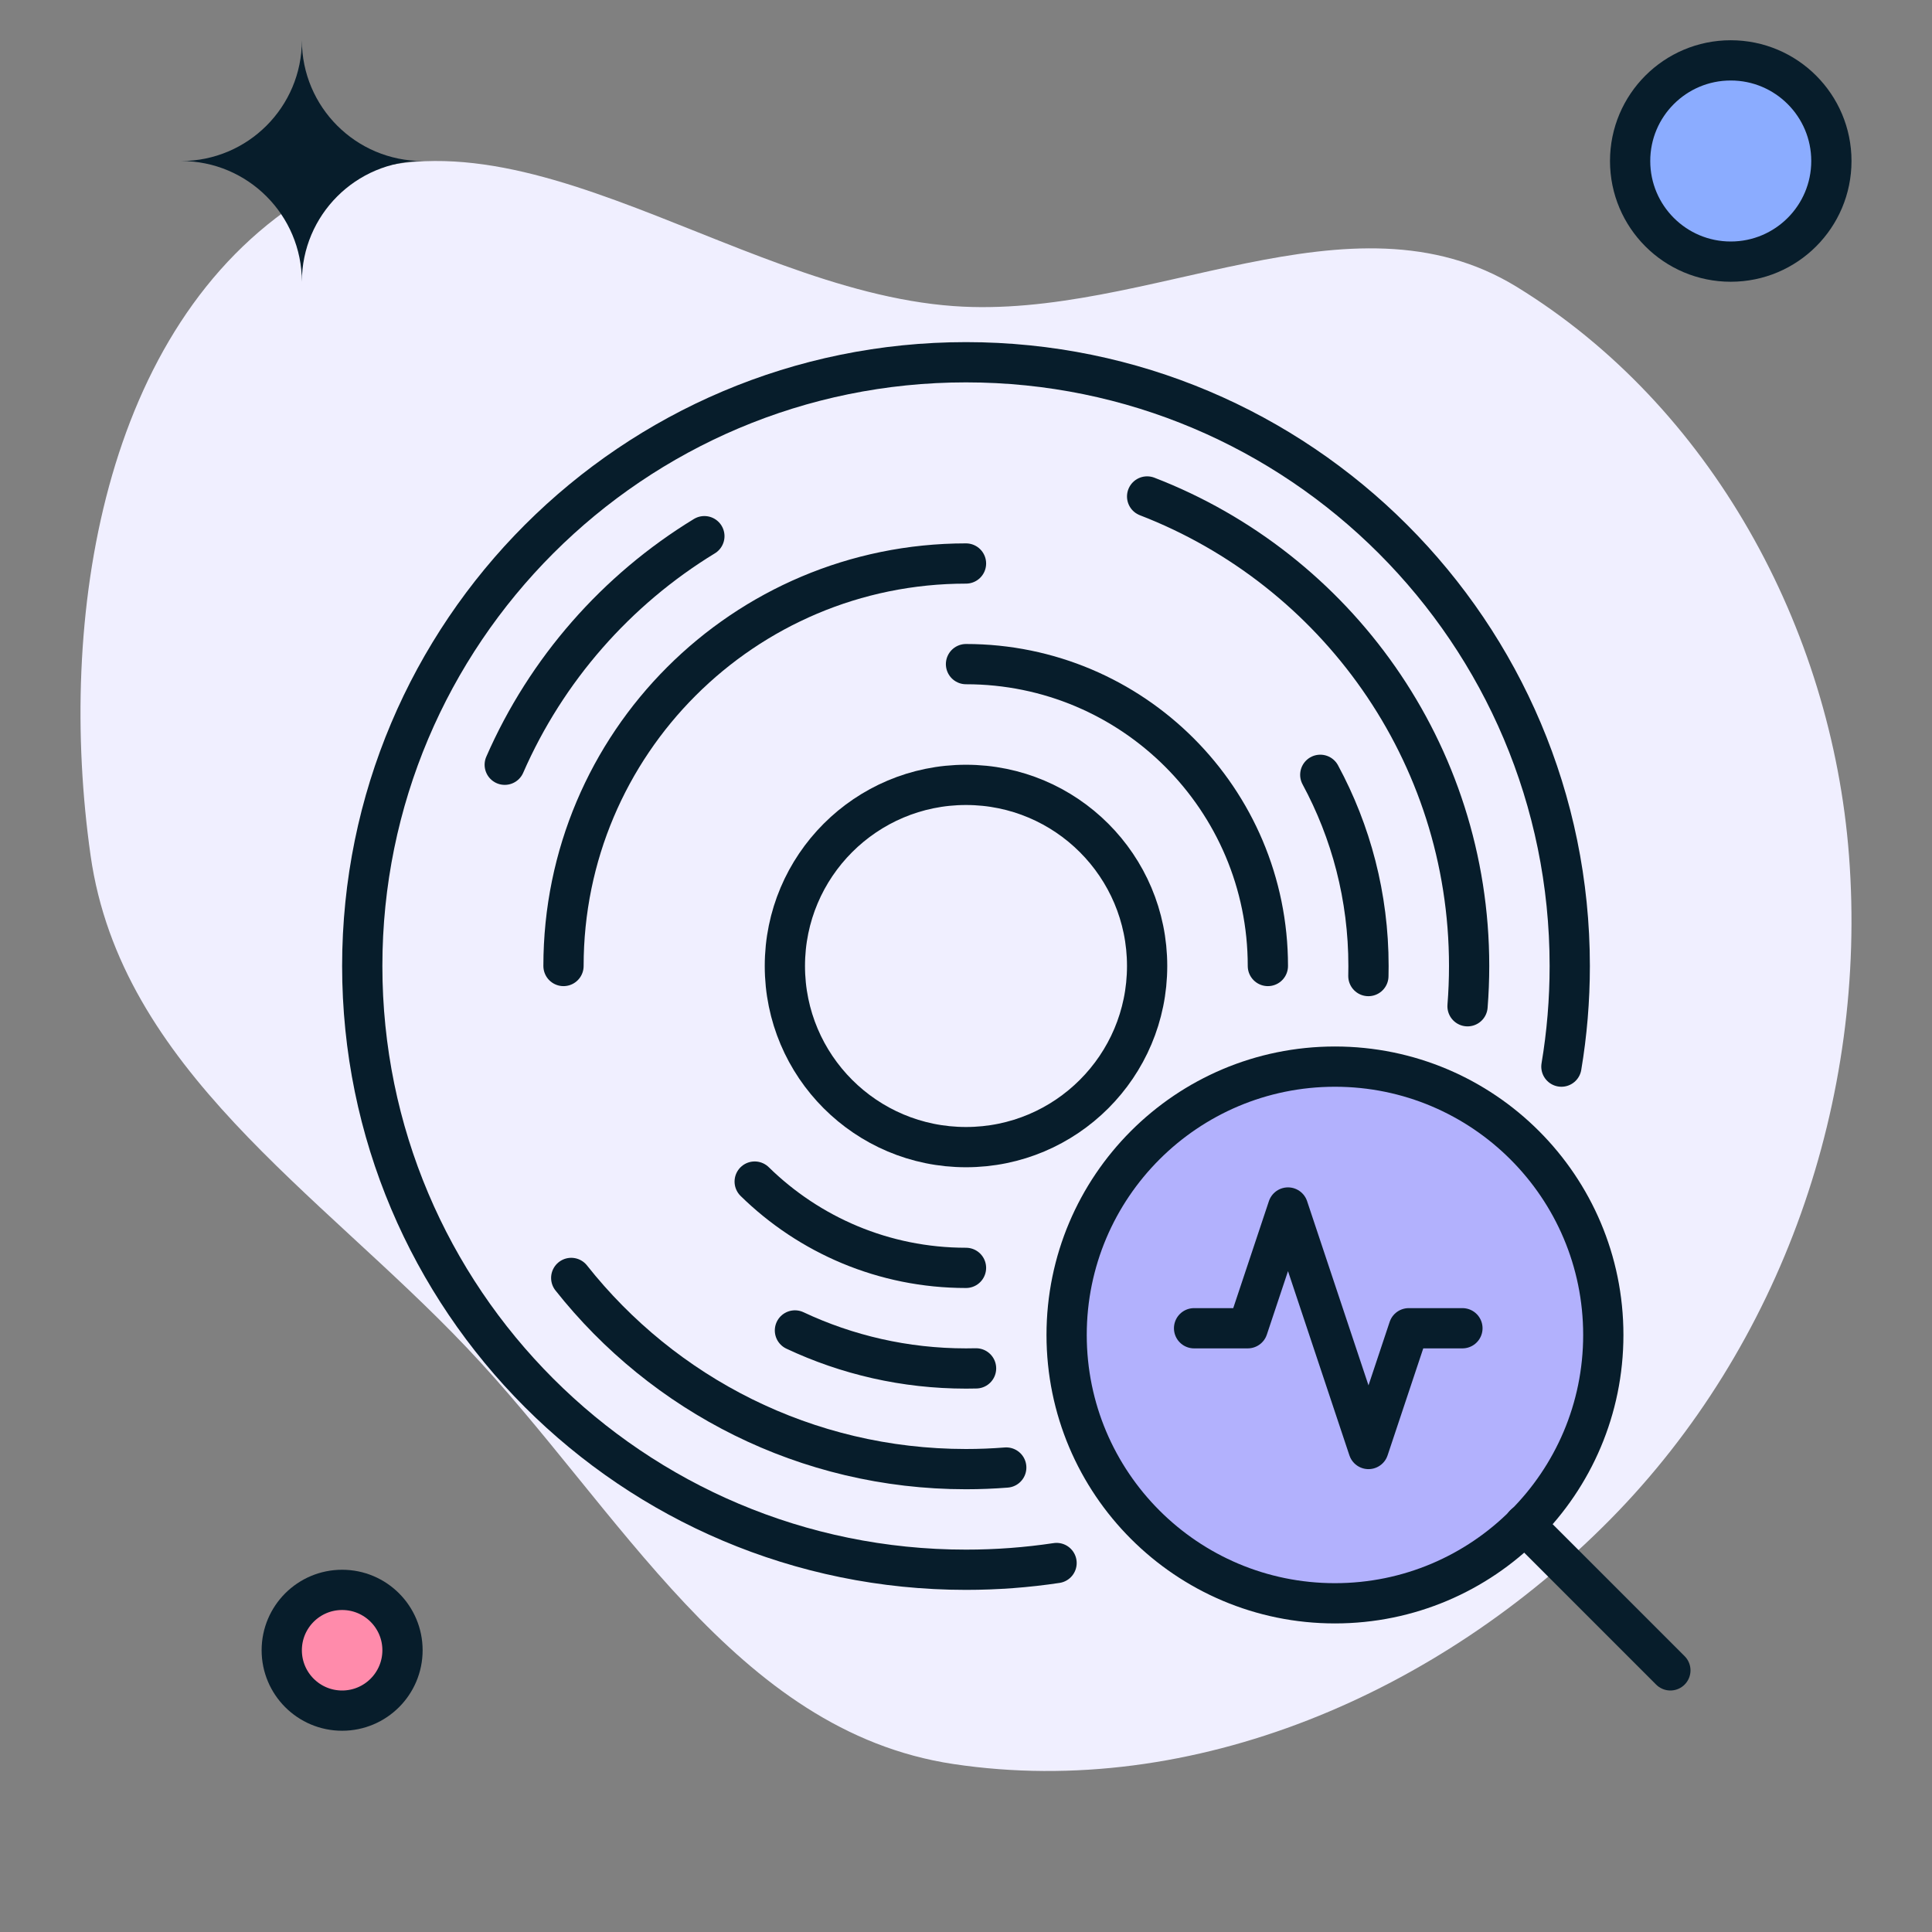
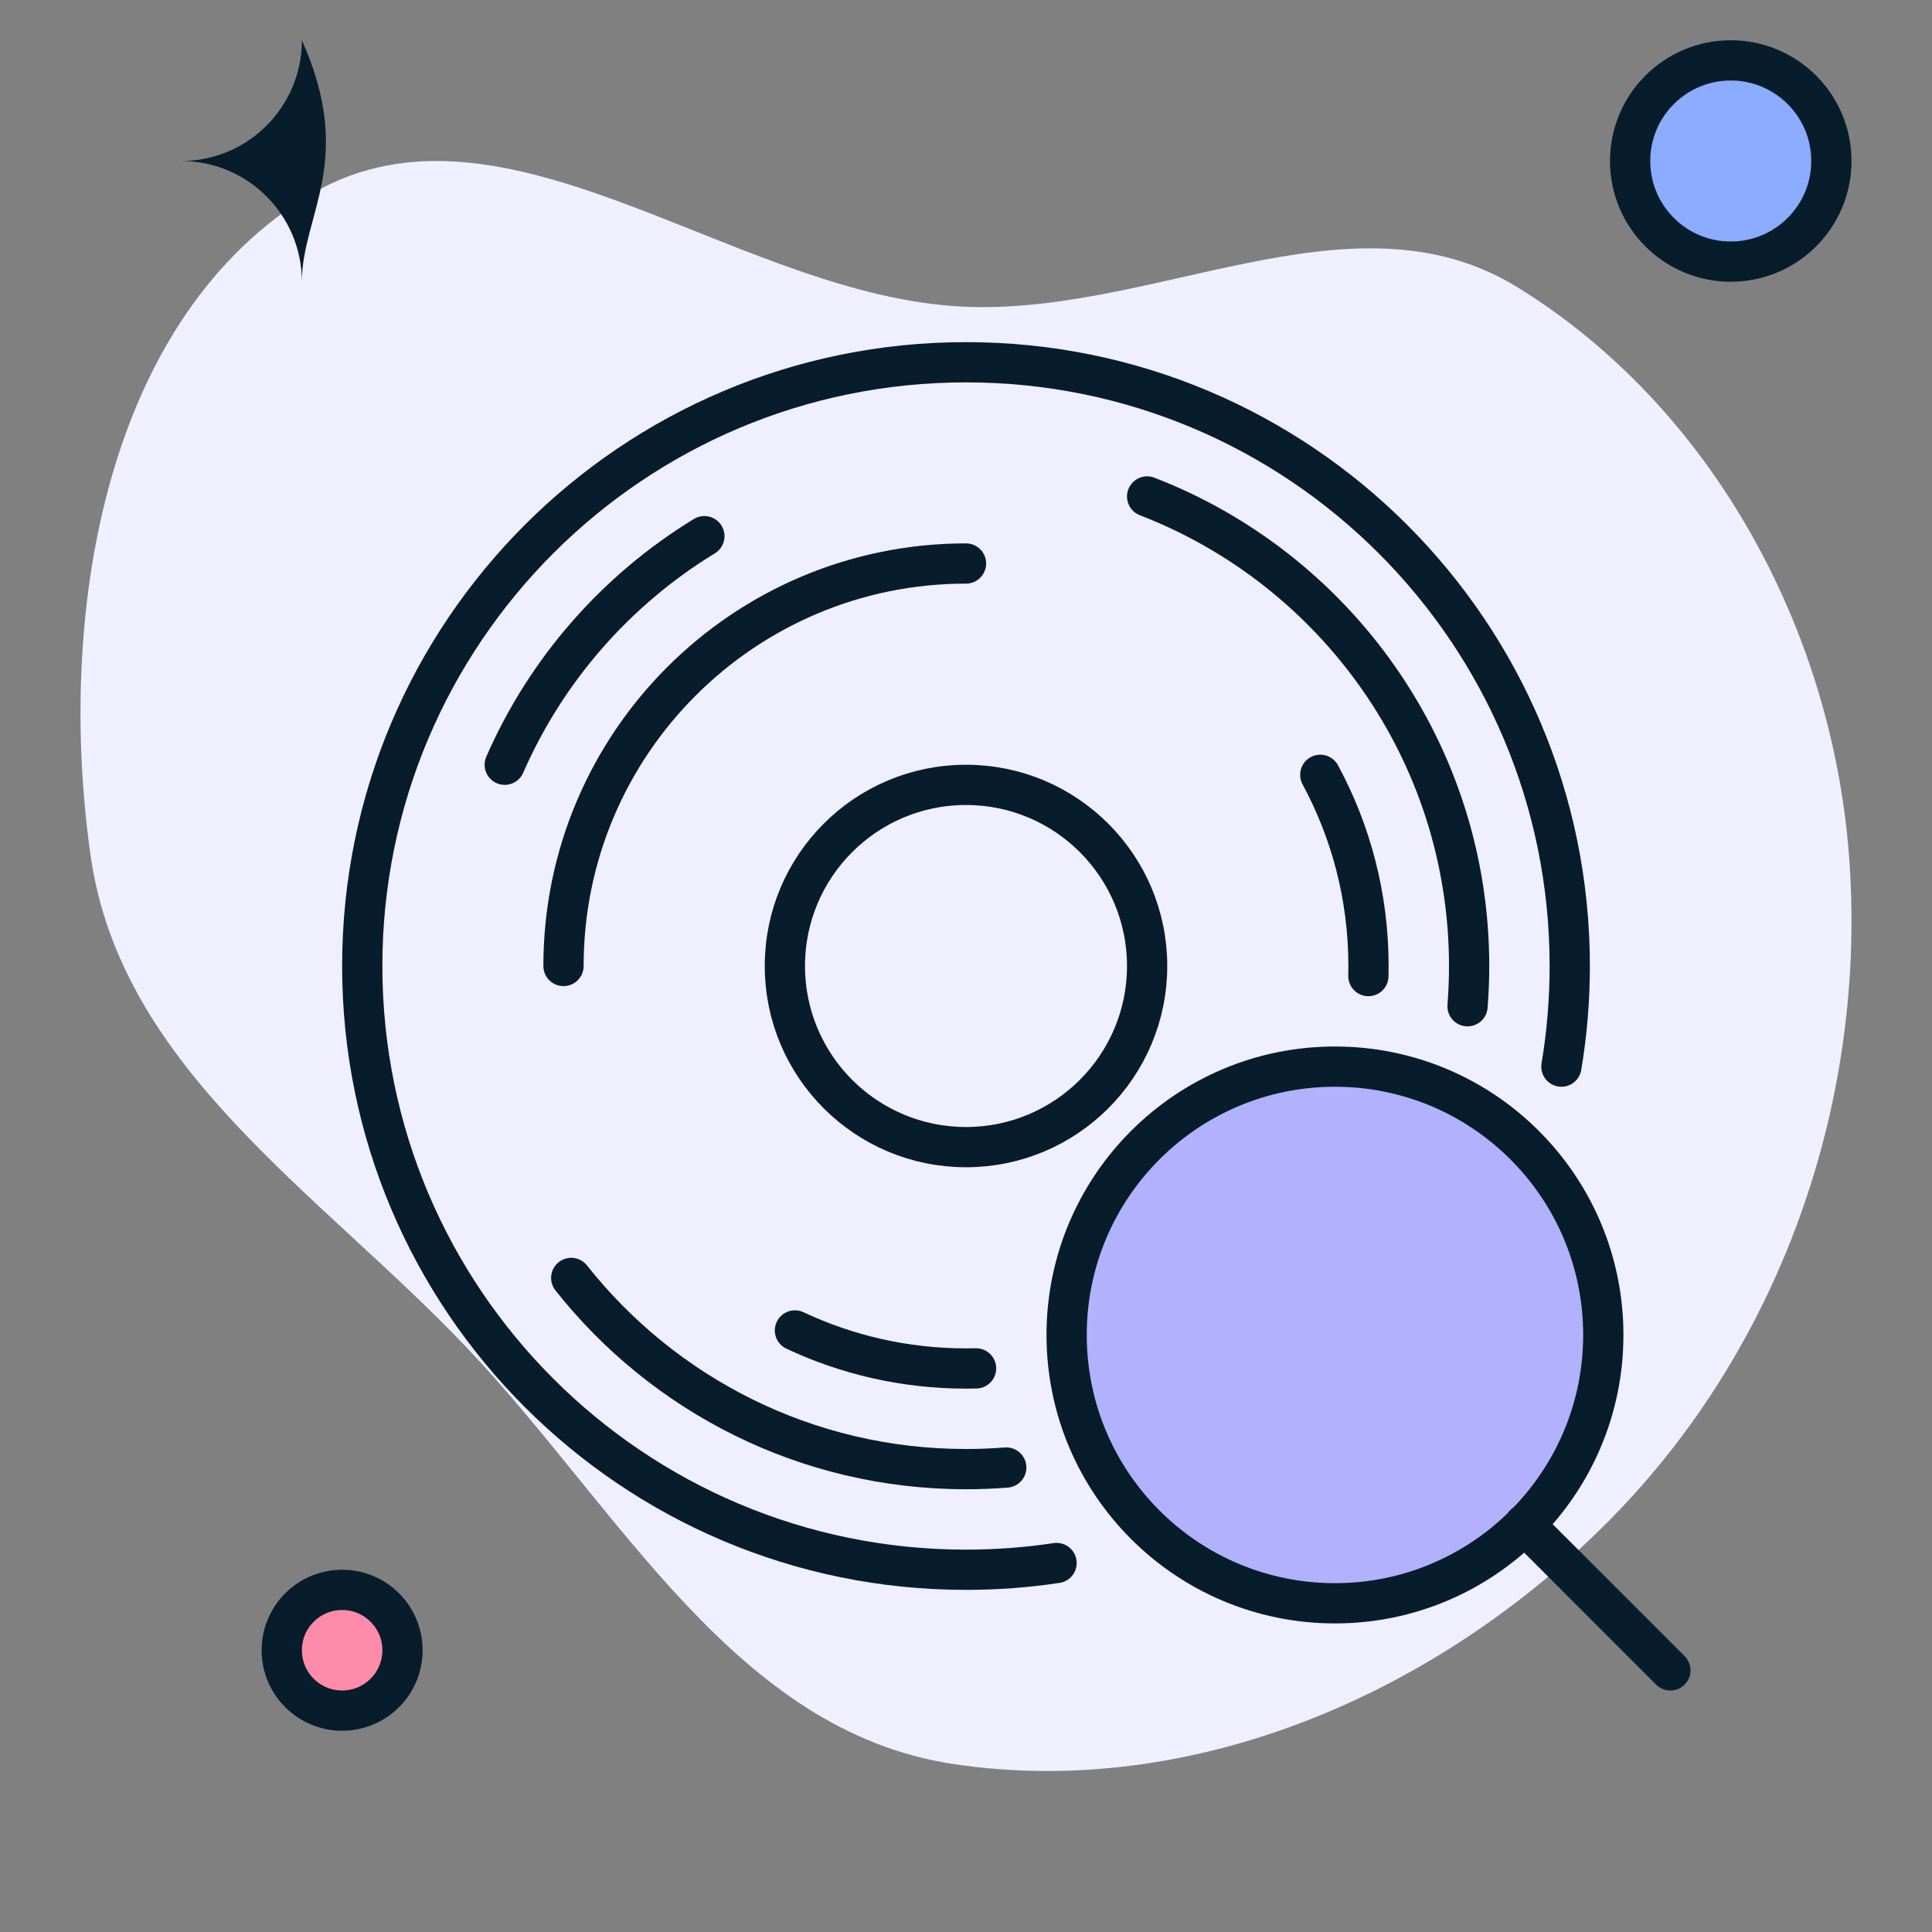
<svg xmlns="http://www.w3.org/2000/svg" width="96" height="96" viewBox="0 0 96 96" fill="none">
  <rect x="0" y="0" width="96" height="96" fill="#808080" stroke="none" />
  <path fill-rule="evenodd" clip-rule="evenodd" d="M47.377 15.209C57.057 15.91 67.074 9.167 75.367 14.255C84.99 20.16 91.013 31.178 91.876 42.514C92.799 54.63 88.523 66.868 80.032 75.481C71.523 84.113 59.309 89.445 47.377 87.654C36.504 86.022 30.785 74.957 23.177 66.946C15.845 59.227 6.007 53.099 4.502 42.514C2.827 30.741 5.097 16.233 15.061 9.888C24.658 3.776 36.06 14.389 47.377 15.209Z" fill="#F0EFFF" />
-   <path d="M9 8.001C12.314 8.001 15 5.315 15 2C15 5.315 17.686 8.001 21 8.001C17.687 8.001 15.001 10.687 15 14C14.998 10.687 12.313 8.001 9 8.001Z" fill="#071D2B" />
+   <path d="M9 8.001C12.314 8.001 15 5.315 15 2C17.687 8.001 15.001 10.687 15 14C14.998 10.687 12.313 8.001 9 8.001Z" fill="#071D2B" />
  <path d="M77.585 53C77.858 51.374 78 49.704 78 48C78 31.431 64.569 18 48 18C31.431 18 18 31.431 18 48C18 64.569 31.431 78 48 78C49.529 78 51.032 77.886 52.5 77.665" stroke="#071D2B" stroke-width="2" stroke-linecap="round" stroke-linejoin="round" />
  <path d="M72.921 50C72.973 49.34 73 48.673 73 48C73 37.366 66.36 28.282 57 24.669M50 72.921C49.34 72.973 48.673 73 48 73C40.048 73 32.962 69.287 28.384 63.5M25.08 38C27.146 33.272 30.633 29.305 35 26.642" stroke="#071D2B" stroke-width="2" stroke-linecap="round" stroke-linejoin="round" />
  <path d="M28 48C28 36.954 36.954 28 48 28M67.994 48.5C67.998 48.334 68 48.167 68 48C68 44.562 67.132 41.326 65.604 38.5M48.5 67.994C48.334 67.998 48.167 68 48 68C44.961 68 42.08 67.322 39.5 66.109" stroke="#071D2B" stroke-width="2" stroke-linecap="round" stroke-linejoin="round" />
-   <path d="M63 48C63 39.716 56.284 33 48 33M48 63C43.912 63 40.206 61.364 37.5 58.712" stroke="#071D2B" stroke-width="2" stroke-linecap="round" stroke-linejoin="round" />
  <path d="M48 57C52.971 57 57 52.971 57 48C57 43.029 52.971 39 48 39C43.029 39 39 43.029 39 48C39 52.971 43.029 57 48 57Z" stroke="#071D2B" stroke-width="2" stroke-linecap="round" stroke-linejoin="round" />
  <circle cx="86" cy="8" r="5" fill="#8BACFF" stroke="#071D2B" stroke-width="2" />
  <circle cx="17" cy="82" r="3" fill="#FF8BAB" stroke="#071D2B" stroke-width="2" />
  <path d="M66.333 79.667C73.697 79.667 79.667 73.697 79.667 66.333C79.667 58.969 73.697 53 66.333 53C58.969 53 53 58.969 53 66.333C53 73.697 58.969 79.667 66.333 79.667Z" fill="#B2B1FD" stroke="#071D2B" stroke-width="2" stroke-linecap="round" stroke-linejoin="round" />
-   <path d="M72.667 66H70L68 72L64 60L62 66H59.333" stroke="#071D2B" stroke-width="2" stroke-linecap="round" stroke-linejoin="round" />
  <path d="M83 83L75.75 75.75" stroke="#071D2B" stroke-width="2" stroke-linecap="round" stroke-linejoin="round" />
</svg>